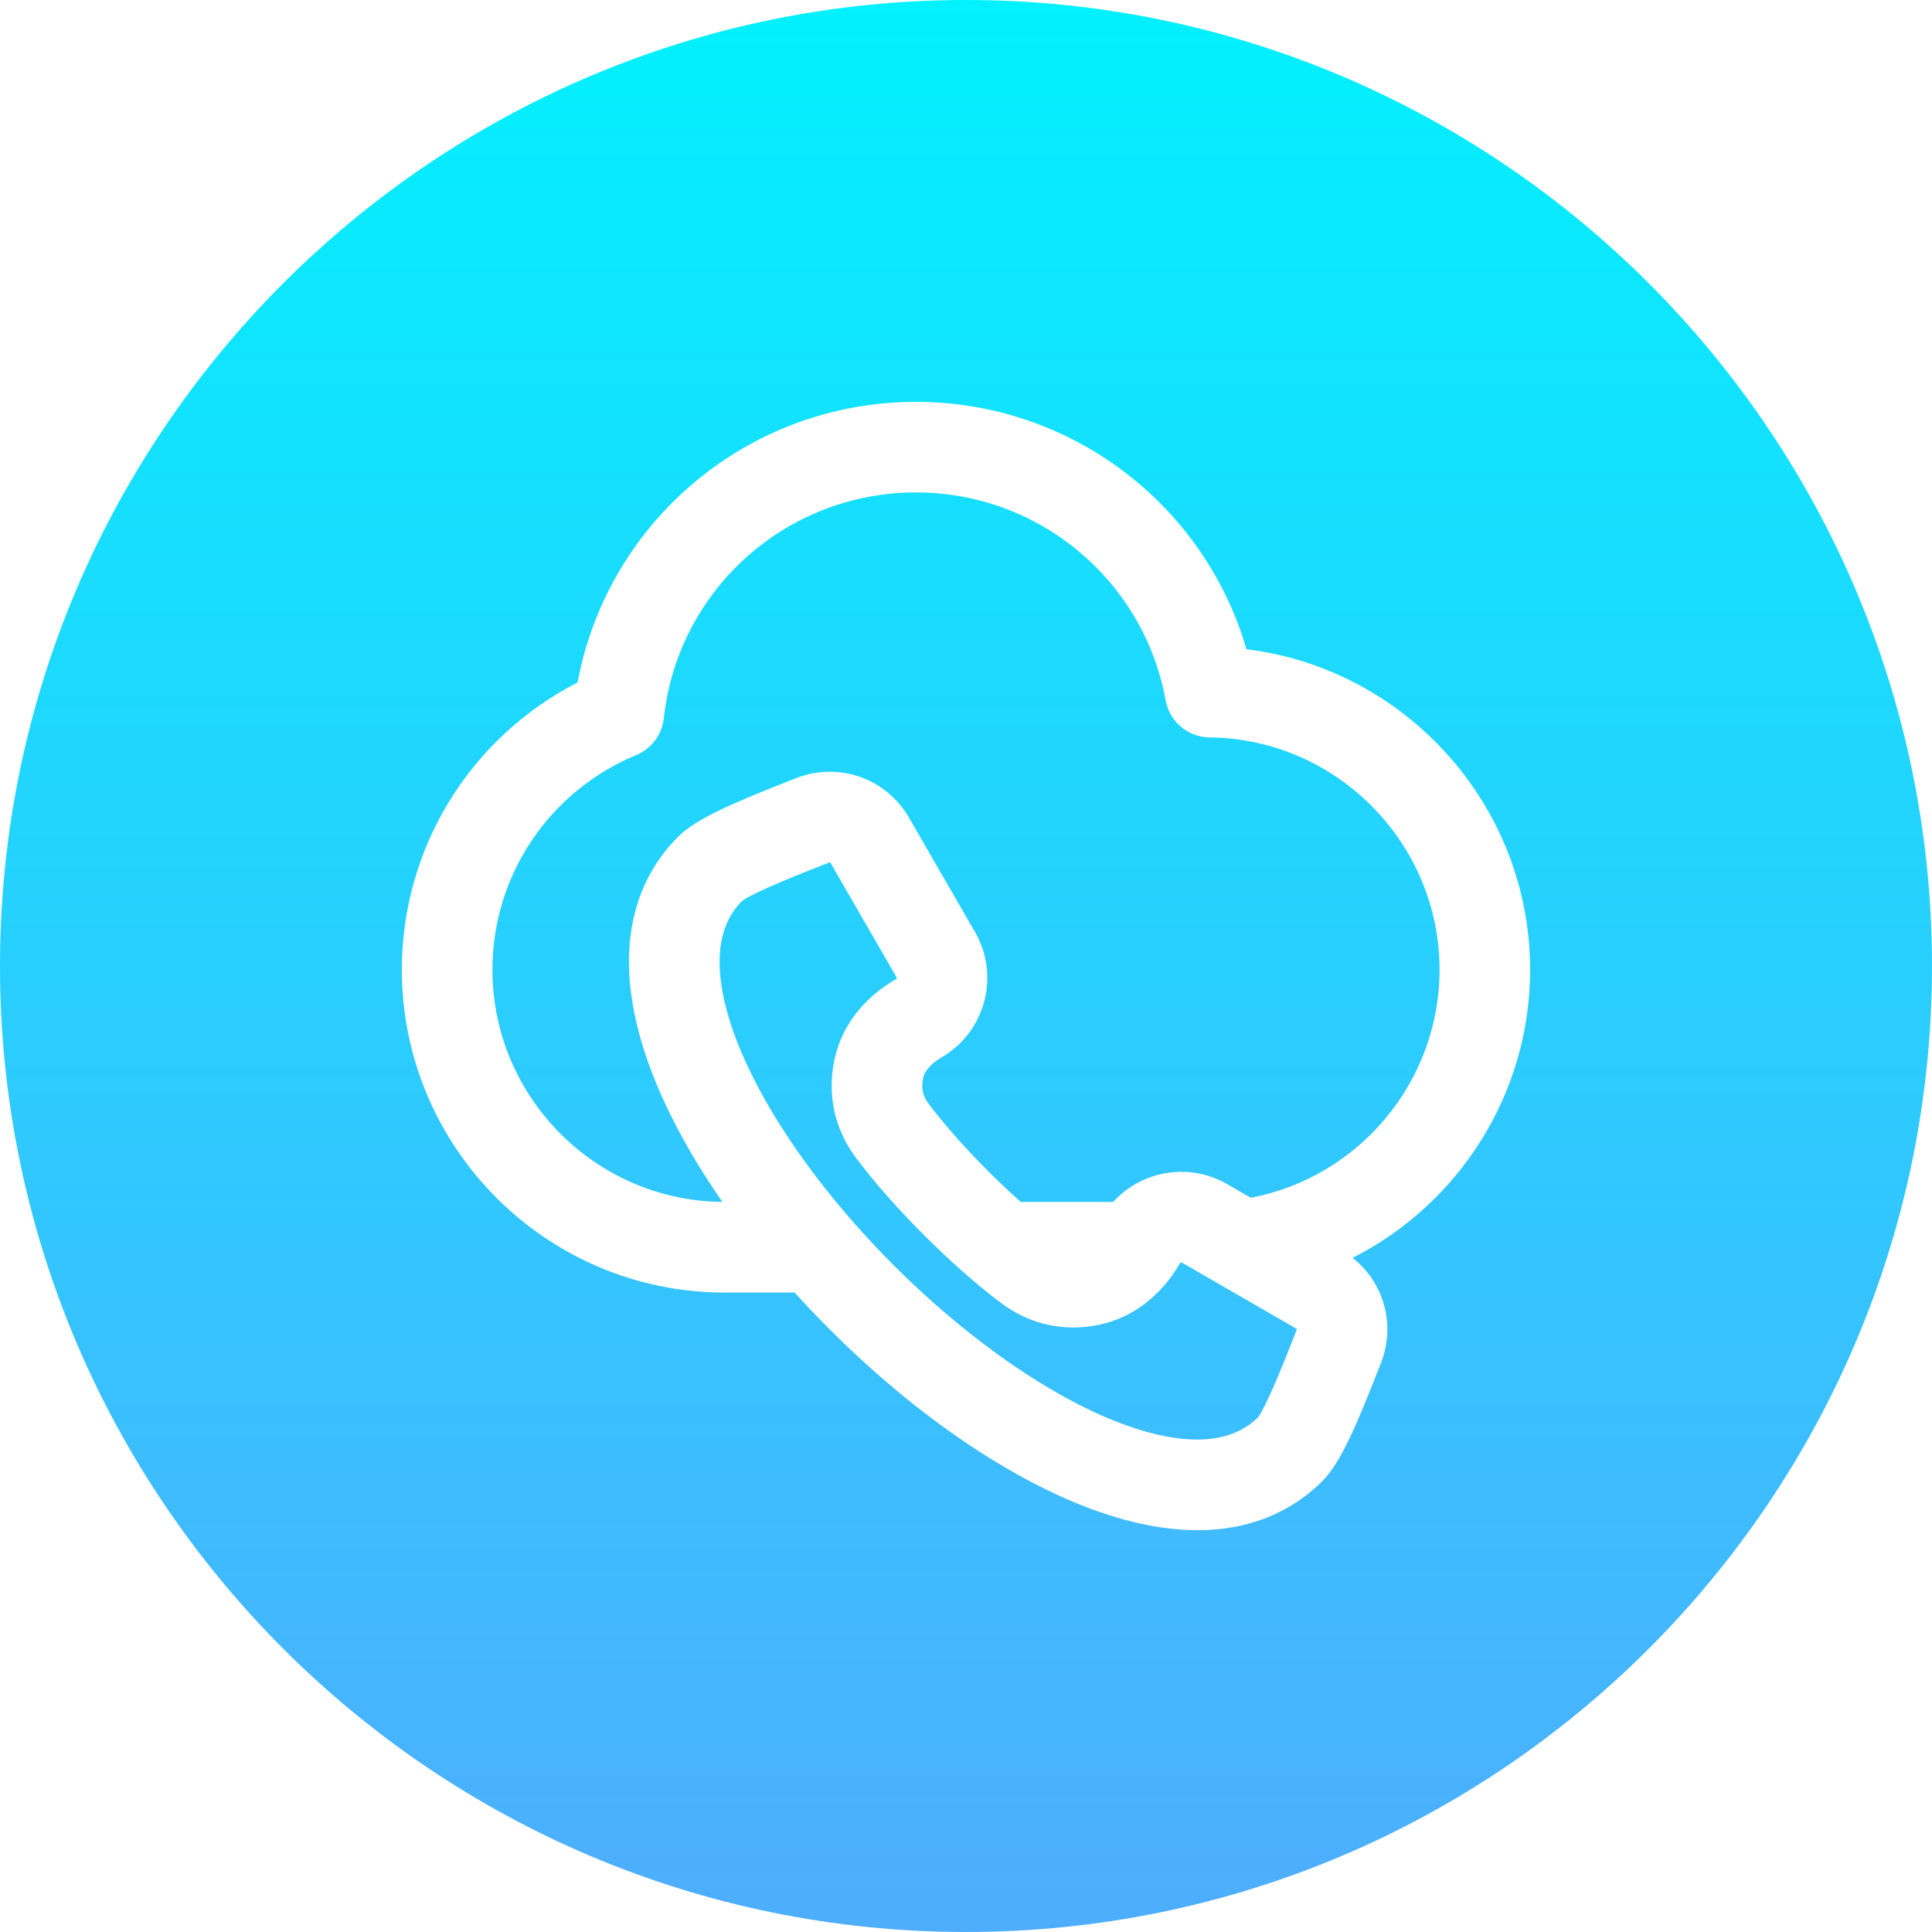
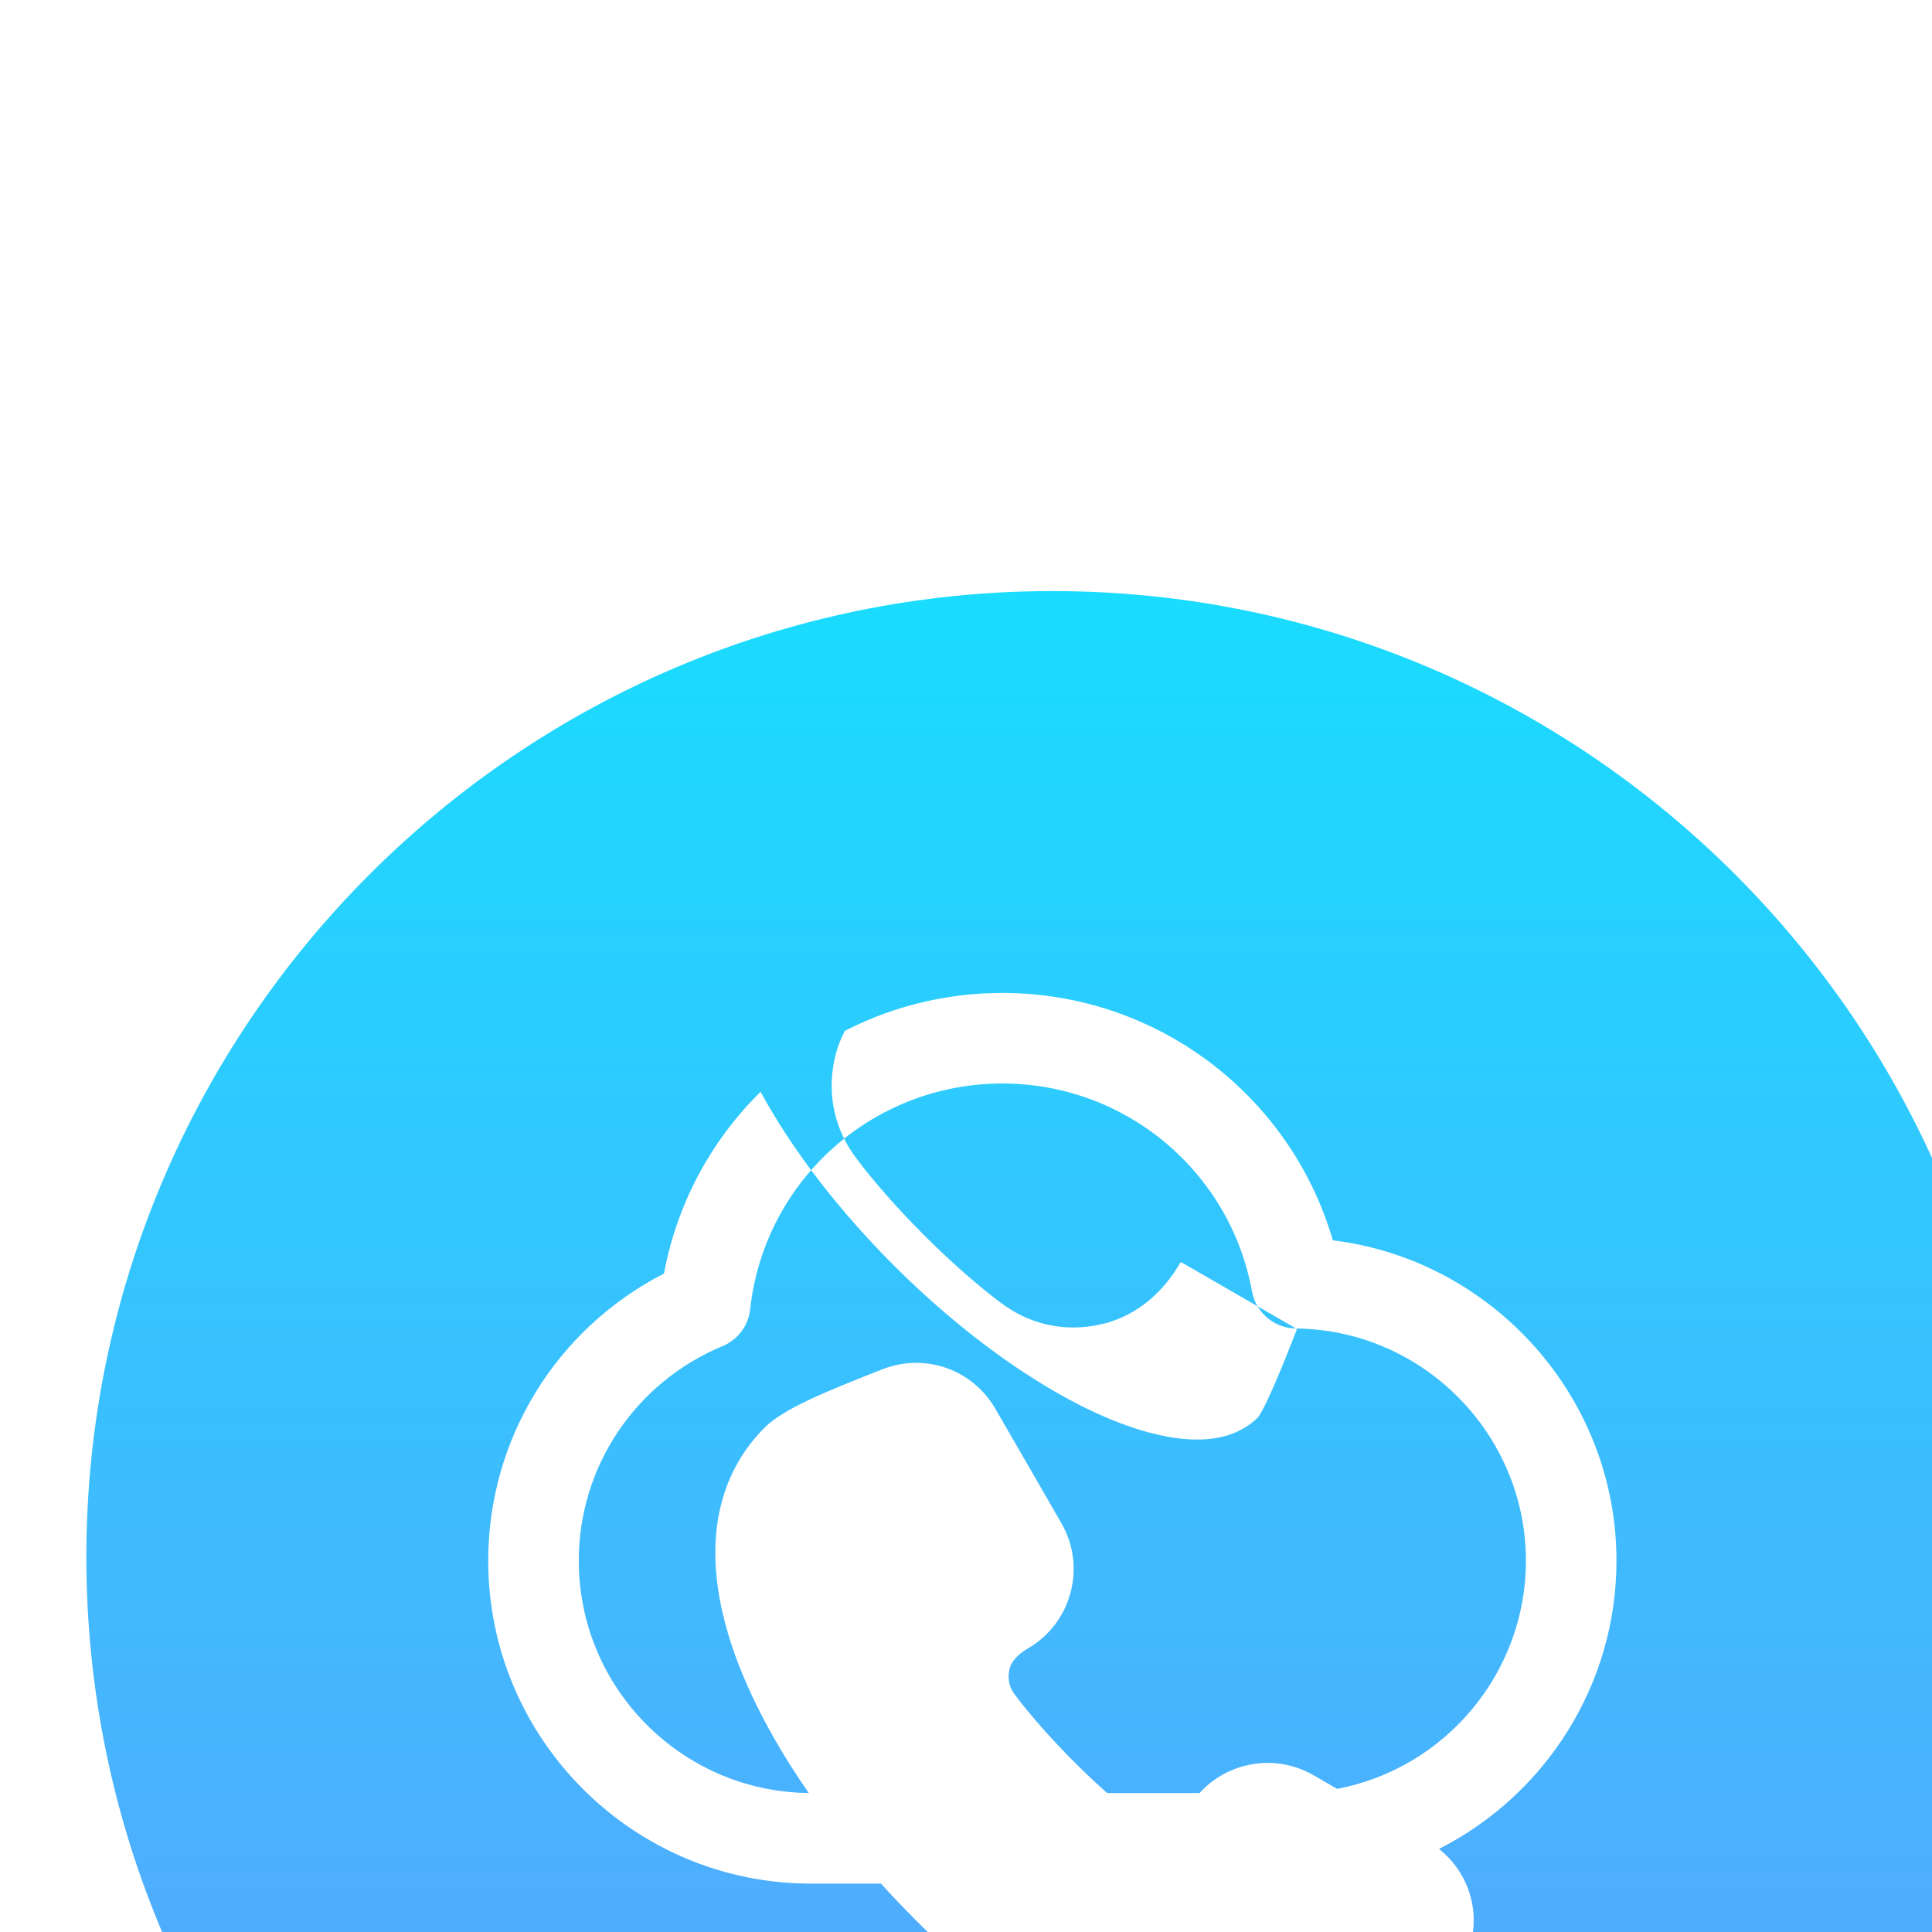
<svg xmlns="http://www.w3.org/2000/svg" id="Layer_1" enable-background="new 0 0 512 512" height="512" viewBox="0 0 512 512" width="512">
  <linearGradient id="SVGID_1_" gradientUnits="userSpaceOnUse" x1="255.999" x2="255.999" y1="0" y2="512">
    <stop offset="0" stop-color="#01f1fe" />
    <stop offset="1" stop-color="#4fadfe" />
  </linearGradient>
-   <path d="m343.466 352.066c.185.106.227.226.148.423l-.148.377c-2.521 6.422-7.743 19.722-10.129 22.794-6.219 6.094-15.924 7.429-28.852 3.965-19.96-5.348-45.24-21.905-67.624-44.29-22.385-22.385-38.942-47.665-44.29-67.625-3.464-12.927-2.13-22.633 3.964-28.852 3.073-2.387 16.381-7.611 22.807-10.134l.364-.143c.2-.078.317-.036.424.148l17.473 30.262c.085.147.021.385-.126.47-8.755 5.055-14.571 12.703-16.378 21.536-1.912 9.354.104 18.333 5.835 25.969 9.667 12.882 25.415 28.63 38.296 38.295 7.636 5.73 16.612 7.748 25.968 5.834 8.833-1.806 16.481-7.623 21.536-16.378.021-.036.064-.111.212-.151.145-.04.222.004.258.025zm-22.886-156.643c-5.749-.06-10.647-4.189-11.68-9.845-5.825-31.915-33.644-55.079-66.146-55.079-34.365 0-63.099 25.719-66.836 59.824-.477 4.347-3.279 8.091-7.316 9.771-23.147 9.636-38.104 31.963-38.104 56.881 0 33.74 27.286 61.215 60.949 61.547-10.682-15.381-18.337-30.71-22.059-44.601-7.312-27.287 1.573-43.434 10.314-52.174 4.97-4.97 15.449-9.31 30.868-15.363l.364-.143c11.304-4.436 23.911-.025 29.979 10.489l17.473 30.262c6.711 11.625 2.714 26.543-8.911 33.255-1.579.912-4.31 2.846-4.864 5.56-.526 2.572-.059 4.656 1.518 6.756 6.155 8.202 15.464 18.039 24.381 25.976h24.499c3.108-3.435 7.134-5.923 11.723-7.152 6.287-1.686 12.847-.825 18.471 2.422l6.275 3.623c28.771-5.492 50.021-30.822 50.021-60.455 0-33.592-27.328-61.205-60.919-61.554zm191.418 60.579c0 141.158-114.84 255.998-255.997 255.998-141.16 0-256.002-114.84-256.002-255.998 0-141.16 114.842-256.002 256.002-256.002 141.157 0 255.997 114.842 255.997 256.002zm-106.499.975c0-43.477-32.936-79.748-75.167-84.923-11.229-38.498-46.669-65.553-87.577-65.553-44.303 0-81.708 31.513-89.683 74.362-28.507 14.626-46.573 43.797-46.573 76.114 0 47.179 38.383 85.563 85.562 85.563h18.538c2.978 3.293 6.078 6.554 9.292 9.768 25.608 25.608 54.178 44.016 78.383 50.501 7.088 1.899 13.423 2.706 19.073 2.706 16.101 0 26.63-6.549 33.1-13.019 4.97-4.969 9.309-15.443 15.36-30.857l.147-.377c3.987-10.155.812-21.35-7.499-27.923 28.09-14.226 47.044-43.372 47.044-76.362z" fill="url(#SVGID_1_)" />
+   <path d="m343.466 352.066c.185.106.227.226.148.423l-.148.377c-2.521 6.422-7.743 19.722-10.129 22.794-6.219 6.094-15.924 7.429-28.852 3.965-19.96-5.348-45.24-21.905-67.624-44.29-22.385-22.385-38.942-47.665-44.29-67.625-3.464-12.927-2.13-22.633 3.964-28.852 3.073-2.387 16.381-7.611 22.807-10.134l.364-.143c.2-.078.317-.036.424.148l17.473 30.262c.085.147.021.385-.126.47-8.755 5.055-14.571 12.703-16.378 21.536-1.912 9.354.104 18.333 5.835 25.969 9.667 12.882 25.415 28.63 38.296 38.295 7.636 5.73 16.612 7.748 25.968 5.834 8.833-1.806 16.481-7.623 21.536-16.378.021-.036.064-.111.212-.151.145-.04.222.004.258.025zc-5.749-.06-10.647-4.189-11.68-9.845-5.825-31.915-33.644-55.079-66.146-55.079-34.365 0-63.099 25.719-66.836 59.824-.477 4.347-3.279 8.091-7.316 9.771-23.147 9.636-38.104 31.963-38.104 56.881 0 33.74 27.286 61.215 60.949 61.547-10.682-15.381-18.337-30.71-22.059-44.601-7.312-27.287 1.573-43.434 10.314-52.174 4.97-4.97 15.449-9.31 30.868-15.363l.364-.143c11.304-4.436 23.911-.025 29.979 10.489l17.473 30.262c6.711 11.625 2.714 26.543-8.911 33.255-1.579.912-4.31 2.846-4.864 5.56-.526 2.572-.059 4.656 1.518 6.756 6.155 8.202 15.464 18.039 24.381 25.976h24.499c3.108-3.435 7.134-5.923 11.723-7.152 6.287-1.686 12.847-.825 18.471 2.422l6.275 3.623c28.771-5.492 50.021-30.822 50.021-60.455 0-33.592-27.328-61.205-60.919-61.554zm191.418 60.579c0 141.158-114.84 255.998-255.997 255.998-141.16 0-256.002-114.84-256.002-255.998 0-141.16 114.842-256.002 256.002-256.002 141.157 0 255.997 114.842 255.997 256.002zm-106.499.975c0-43.477-32.936-79.748-75.167-84.923-11.229-38.498-46.669-65.553-87.577-65.553-44.303 0-81.708 31.513-89.683 74.362-28.507 14.626-46.573 43.797-46.573 76.114 0 47.179 38.383 85.563 85.562 85.563h18.538c2.978 3.293 6.078 6.554 9.292 9.768 25.608 25.608 54.178 44.016 78.383 50.501 7.088 1.899 13.423 2.706 19.073 2.706 16.101 0 26.63-6.549 33.1-13.019 4.97-4.969 9.309-15.443 15.36-30.857l.147-.377c3.987-10.155.812-21.35-7.499-27.923 28.09-14.226 47.044-43.372 47.044-76.362z" fill="url(#SVGID_1_)" />
</svg>